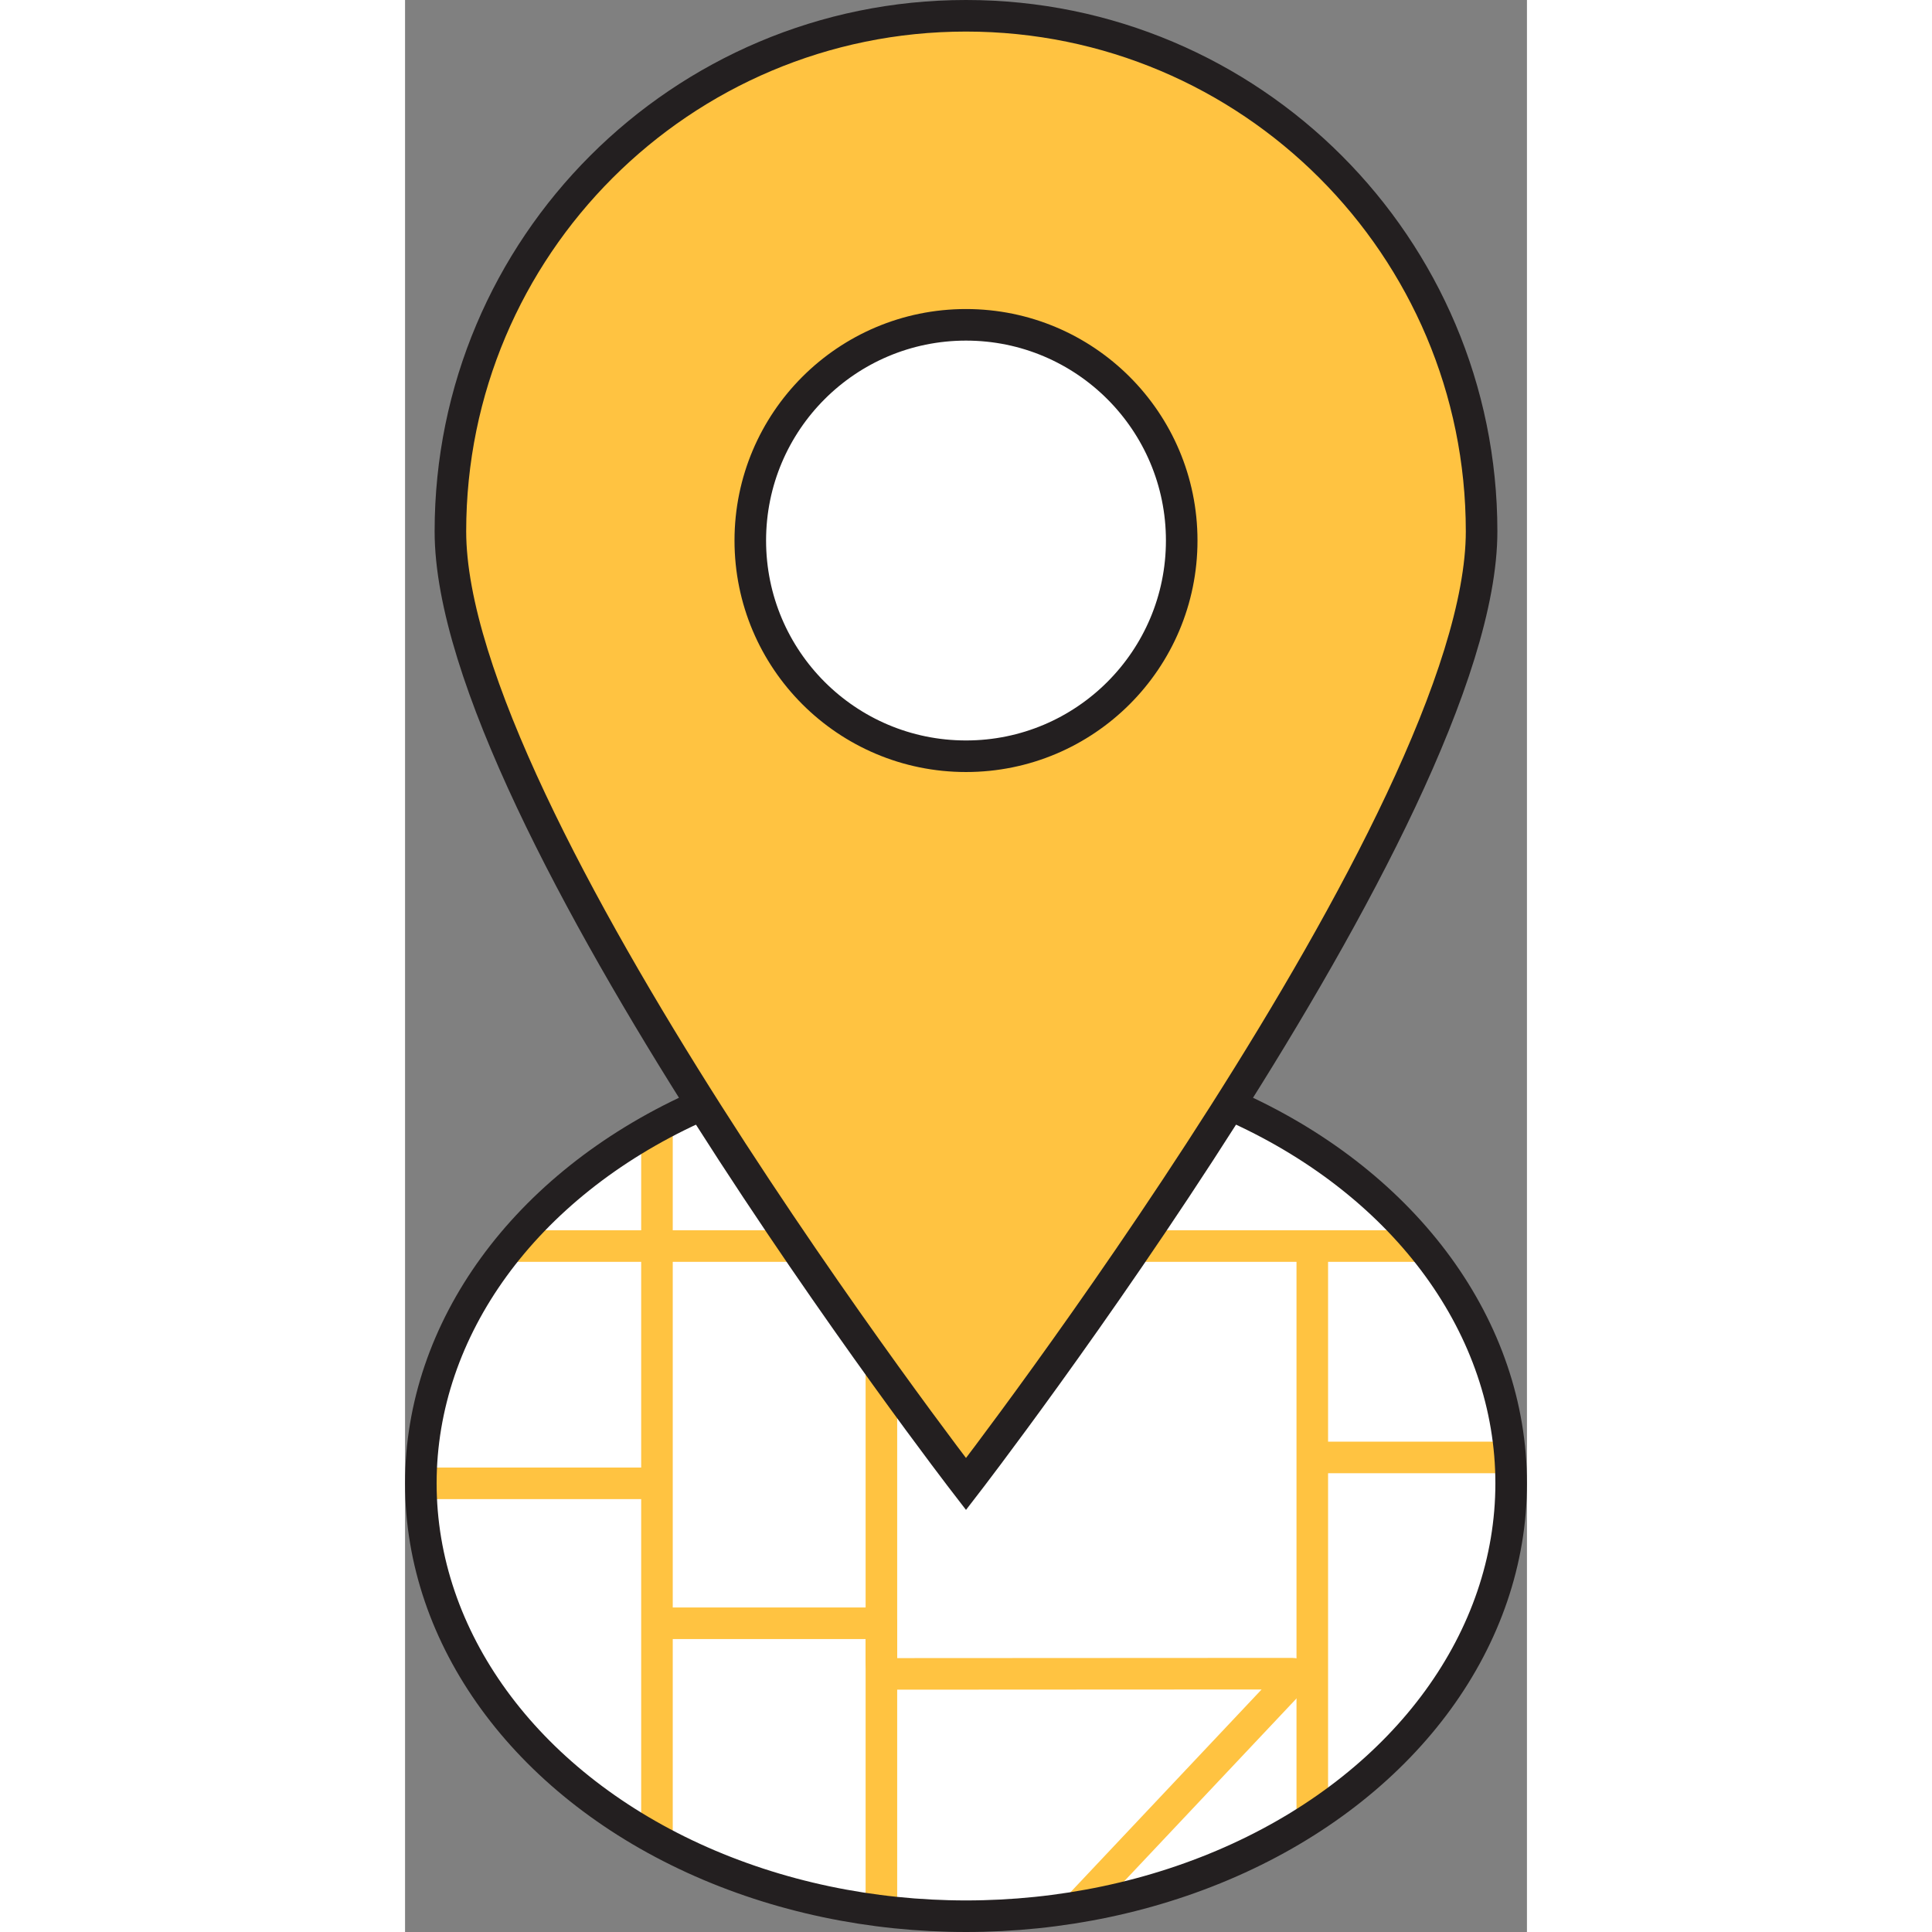
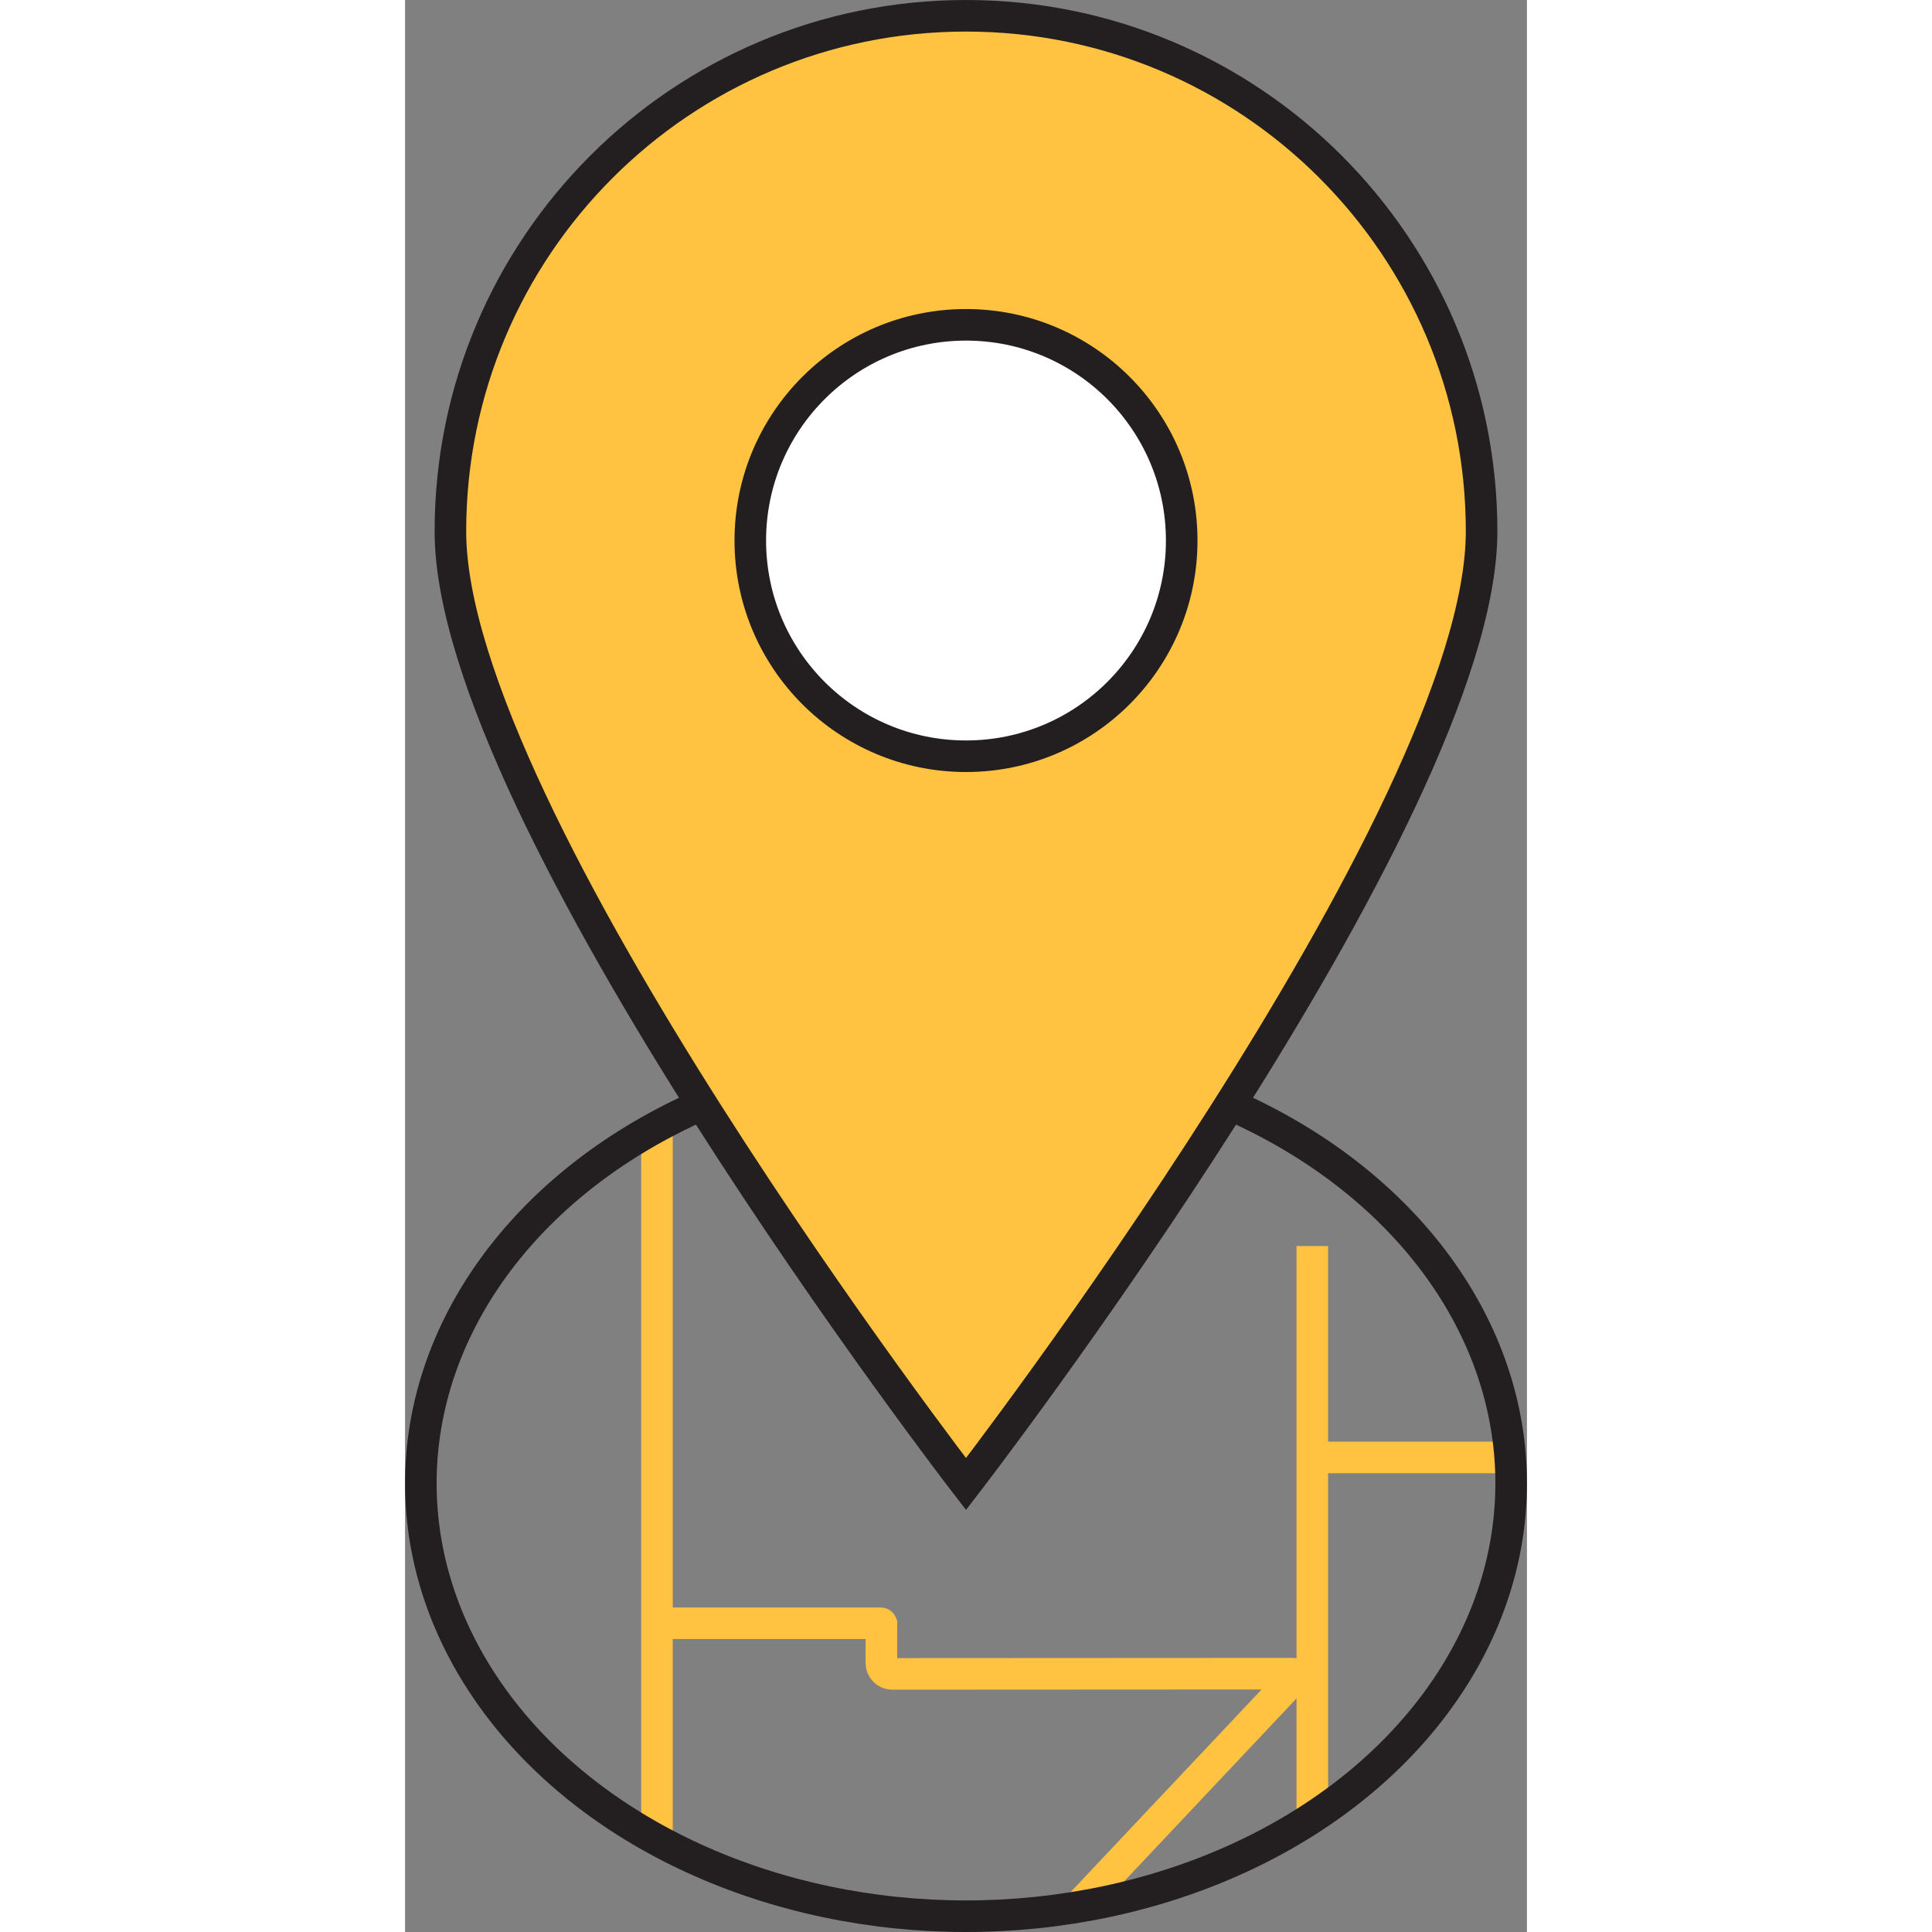
<svg xmlns="http://www.w3.org/2000/svg" id="_84x184" width="70px" height="70px" viewBox="0 0 106.62 183.61">
  <rect x="0" y="0" width="106.62" height="183.61" fill="#808080" stroke="none" />
  <defs>
    <style>.cls-1,.cls-2,.cls-3,.cls-4,.cls-5,.cls-6{stroke-width:3px;}.cls-1,.cls-2,.cls-3,.cls-4,.cls-5,.cls-6,.cls-7{stroke-miterlimit:10;}.cls-1,.cls-2,.cls-6{stroke:#231f20;}.cls-1,.cls-5,.cls-7{fill:#fff;}.cls-2,.cls-4{fill:none;}.cls-3,.cls-4,.cls-5,.cls-7{stroke:#ffc341;}.cls-3,.cls-6{fill:#ffc341;}</style>
  </defs>
  <g>
-     <ellipse class="cls-7" cx="53.31" cy="141.1" rx="51.81" ry="41.14" />
-     <line class="cls-5" x1="9.98" y1="118.42" x2="96.64" y2="118.42" />
    <line class="cls-3" x1="23.94" y1="107.08" x2="23.94" y2="174.86" />
-     <line class="cls-5" x1="1.5" y1="140.97" x2="23.94" y2="140.97" />
-     <line class="cls-5" x1="45.27" y1="118.42" x2="45.27" y2="182.11" />
    <line class="cls-4" x1="58.1" y1="117.51" x2="58.1" y2="100.17" />
    <path class="cls-4" d="M63.98,181.23l20.54-21.79c.14-.15,.03-.38-.17-.38l-38.06,.02c-.56,0-1.02-.46-1.02-1.02v-3.74s-.02-.05-.05-.05H23.94" />
    <line class="cls-4" x1="86.22" y1="118.42" x2="86.22" y2="172.75" />
    <line class="cls-4" x1="86.22" y1="138.51" x2="105.12" y2="138.51" />
    <ellipse class="cls-2" cx="53.31" cy="140.97" rx="51.81" ry="41.14" />
  </g>
  <g>
    <path class="cls-6" d="M102.31,50.5c0,27.06-49,90.54-49,90.54,0,0-49-63.48-49-90.54S26.25,1.5,53.31,1.5s49,21.94,49,49Z" />
    <circle class="cls-1" cx="53.31" cy="51.37" r="20.5" />
  </g>
</svg>